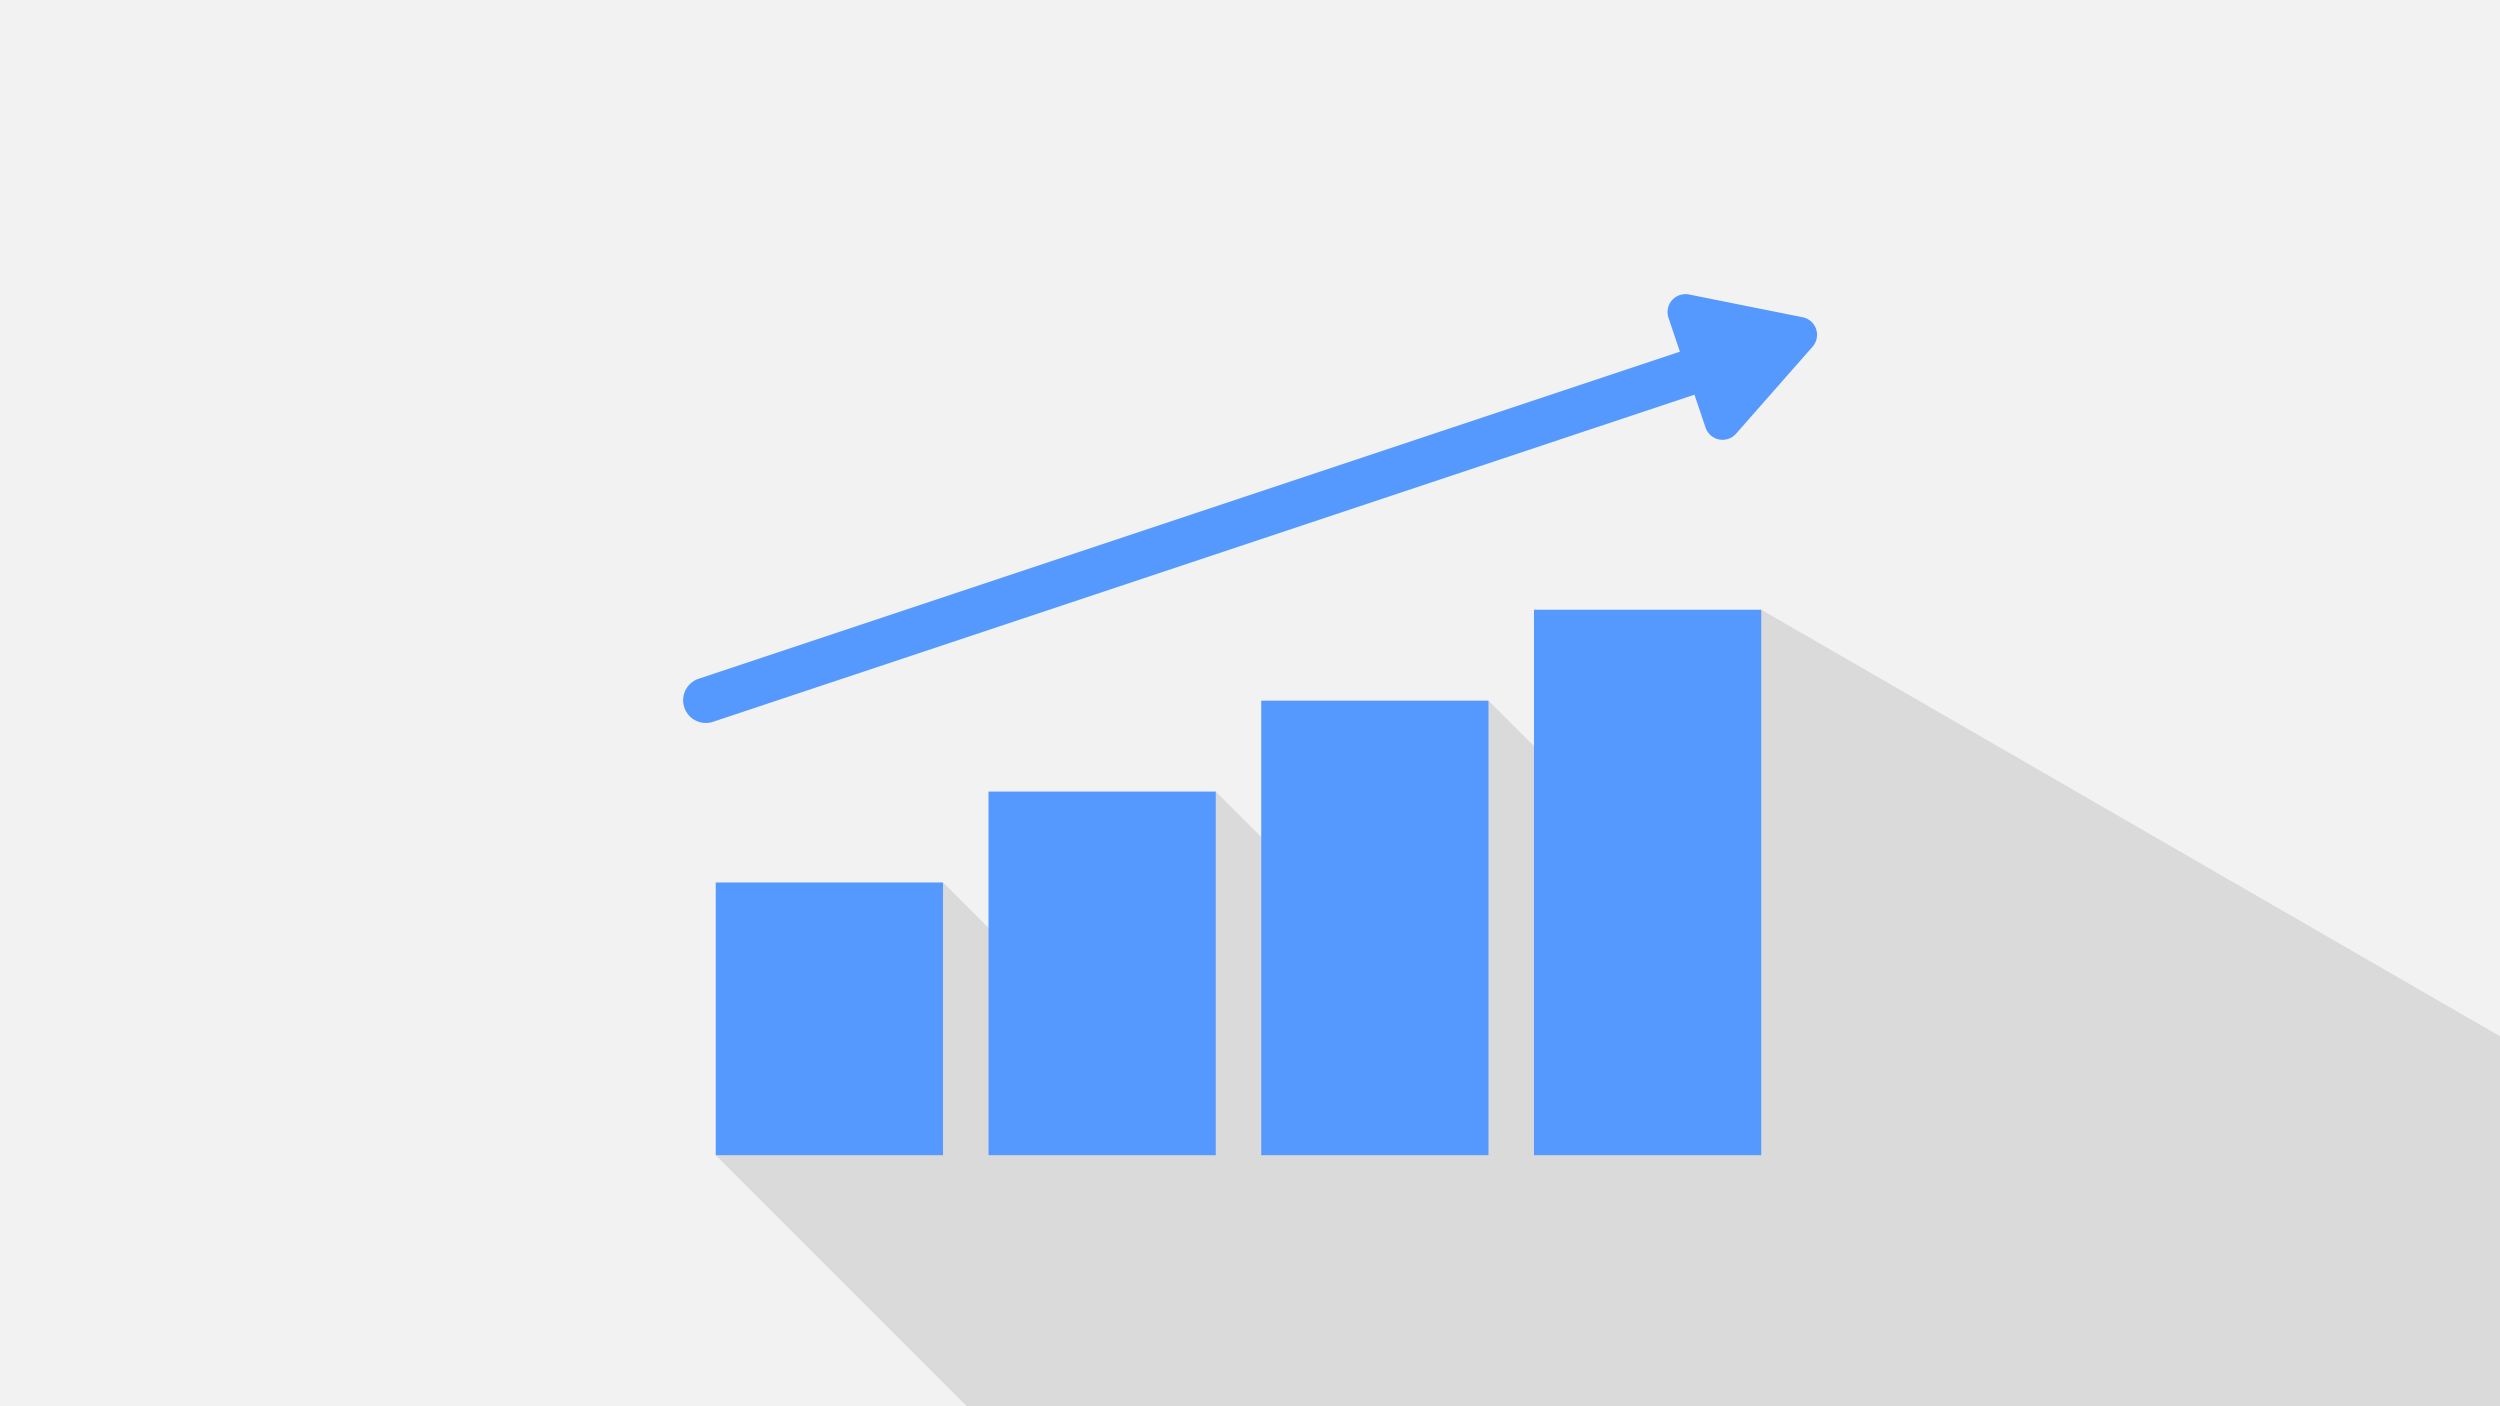
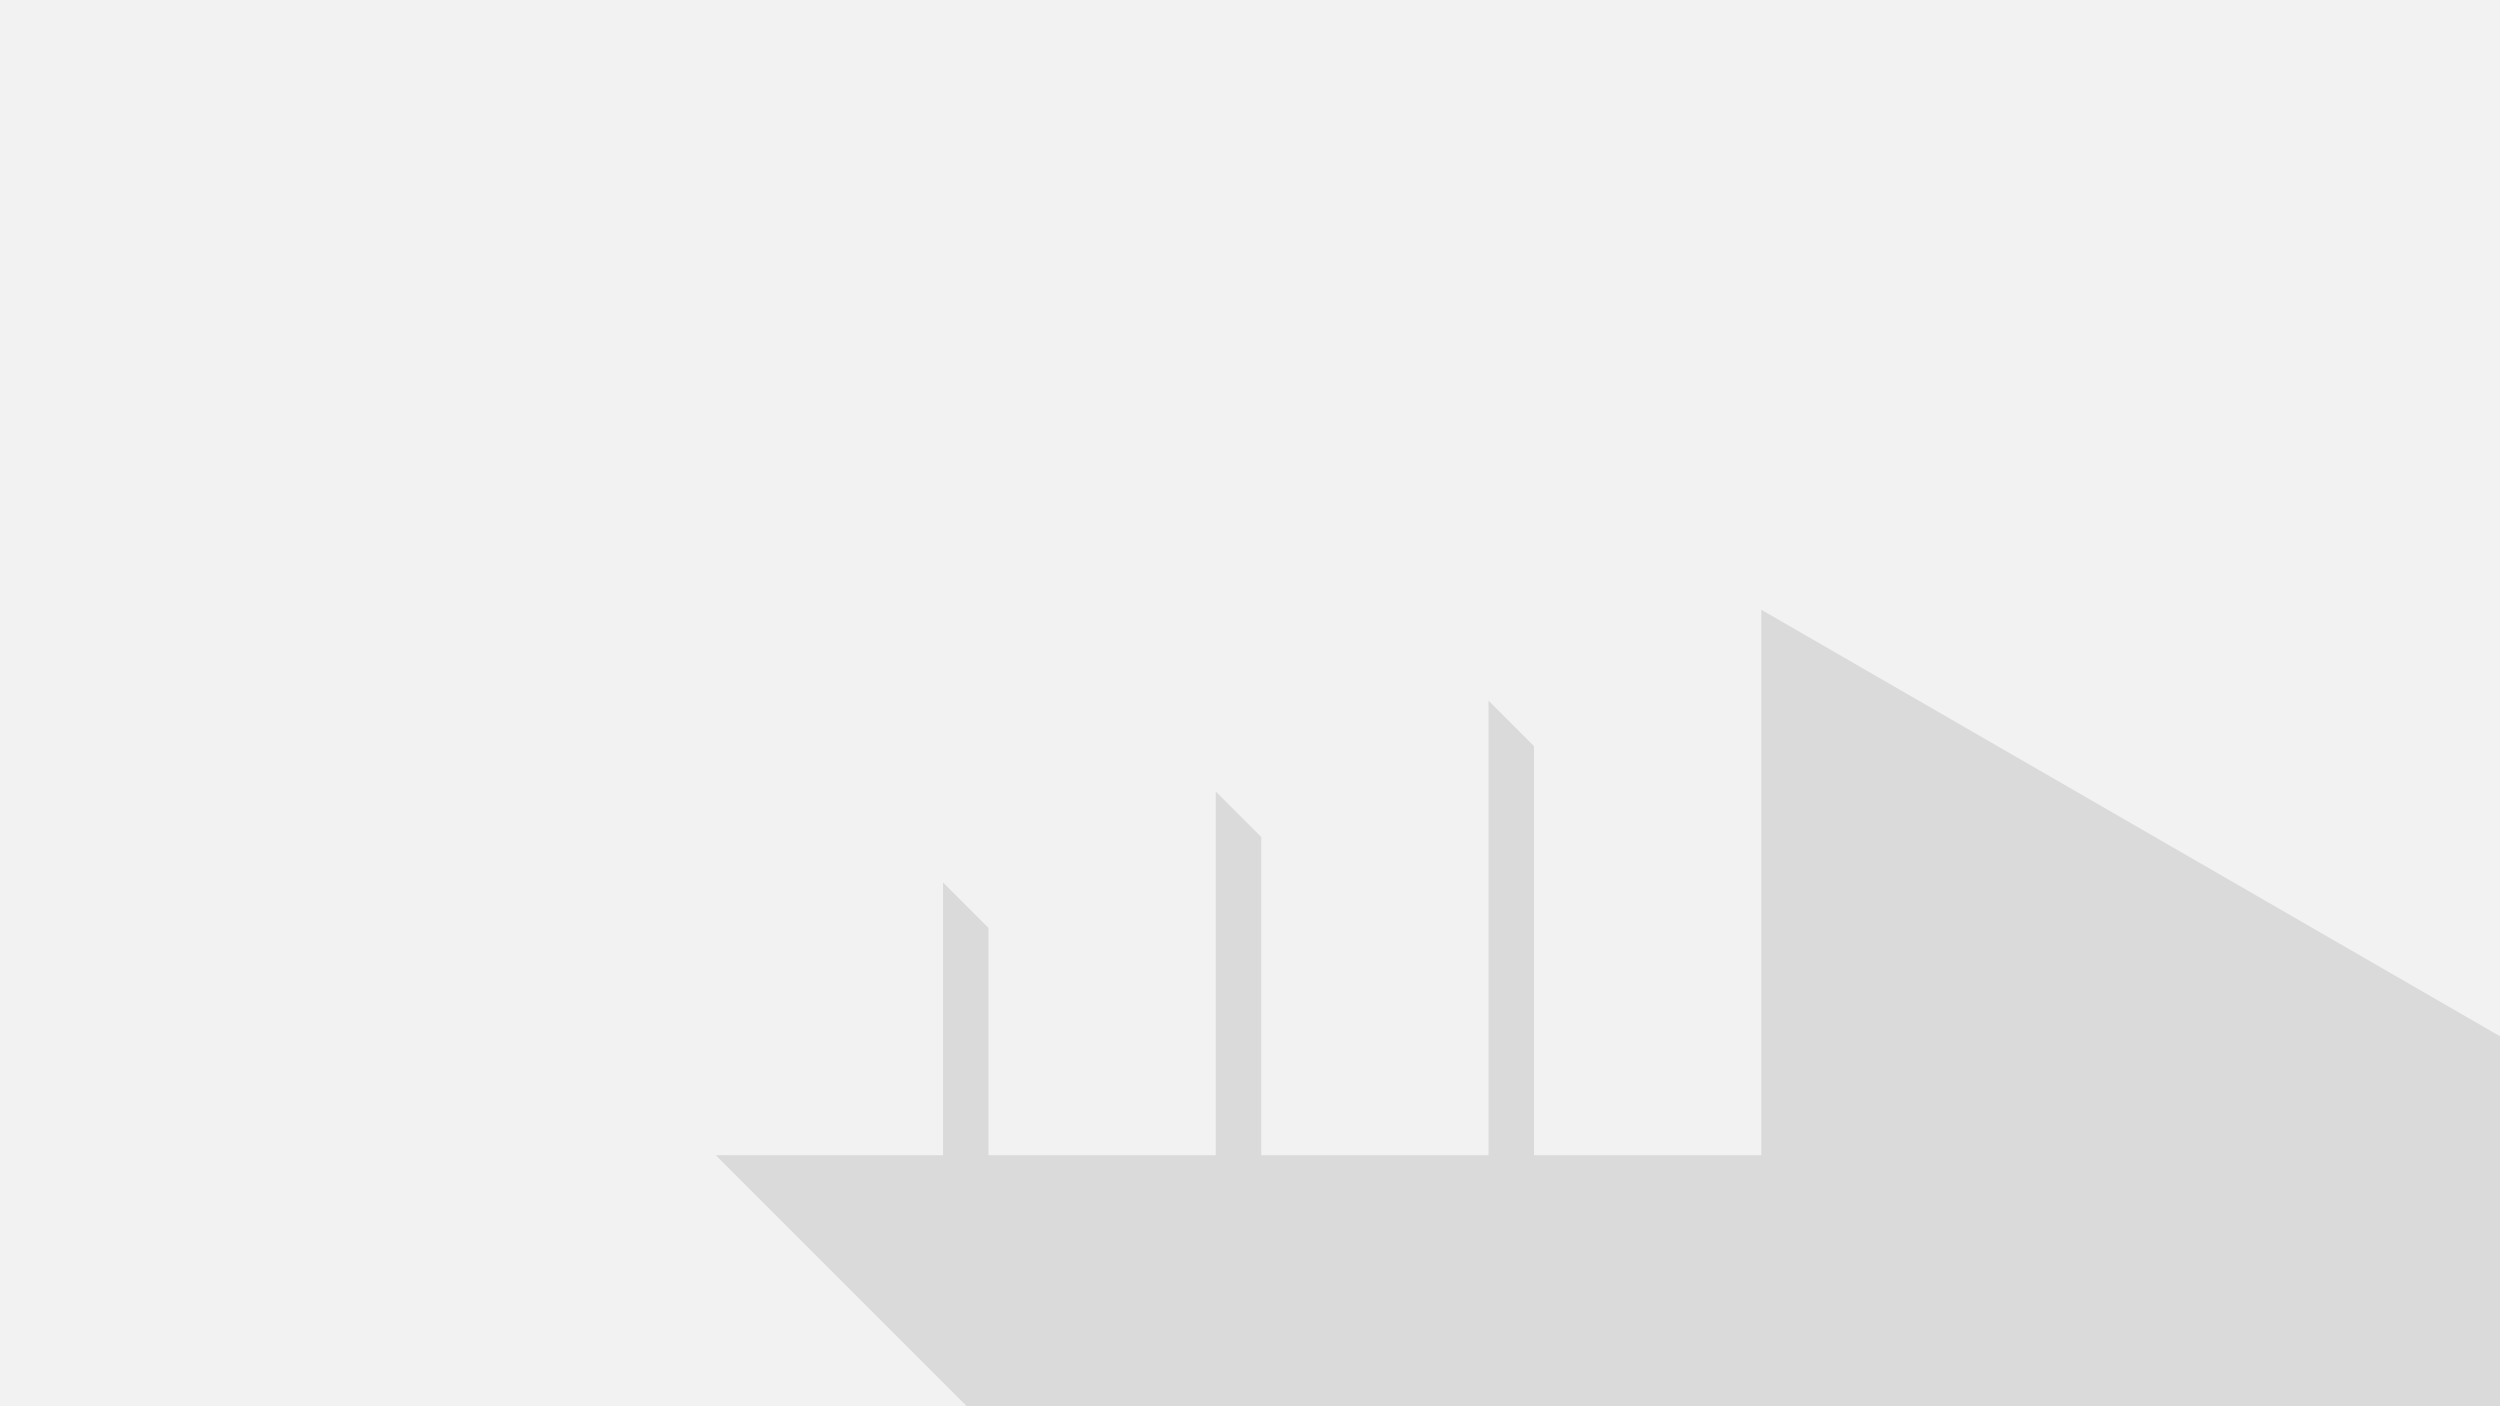
<svg xmlns="http://www.w3.org/2000/svg" xmlns:xlink="http://www.w3.org/1999/xlink" id="svg1396" version="1.1" viewBox="0 0 508 285.75" height="1080" width="1920">
  <defs id="defs1390">
    <linearGradient y2="138.25" x2="1058.333" y1="402.833" x1="555.625" gradientTransform="translate(552.166,5246.022)" gradientUnits="userSpaceOnUse" id="linearGradient9149" xlink:href="#linearGradient964" />
    <linearGradient id="linearGradient964">
      <stop id="stop960" offset="0" style="stop-color:#f2f2f2;stop-opacity:1;" />
      <stop id="stop962" offset="1" style="stop-color:#f2f2f2;stop-opacity:1" />
    </linearGradient>
  </defs>
  <g transform="translate(0,-11.25)" id="layer1">
    <g id="g9364" transform="translate(-1134.249,-5324.338)">
      <rect y="5335.588" x="1134.249" height="285.75" width="508" id="rect9147" style="color:#000000;clip-rule:nonzero;display:inline;overflow:visible;visibility:visible;opacity:1;isolation:auto;mix-blend-mode:normal;color-interpolation:sRGB;color-interpolation-filters:linearRGB;solid-color:#000000;solid-opacity:1;fill:url(#linearGradient9149);fill-opacity:1;fill-rule:nonzero;stroke:none;stroke-width:0.079;stroke-linecap:round;stroke-linejoin:round;stroke-miterlimit:4;stroke-dasharray:none;stroke-dashoffset:0;stroke-opacity:1;color-rendering:auto;image-rendering:auto;shape-rendering:auto;text-rendering:auto;enable-background:accumulate" />
-       <path style="fill:#5599ff;fill-opacity:1;fill-rule:evenodd;stroke:none;stroke-width:1.273px;stroke-linecap:butt;stroke-linejoin:miter;stroke-opacity:1" d="m 5456.428,20601.838 v 418.273 h 174.281 v -418.273 z m -209.137,69.713 v 348.56 h 174.281 v -348.56 z m -209.137,69.711 v 278.849 h 174.281 v -278.849 z m -209.139,69.713 v 209.136 h 174.281 v -209.136 z" transform="scale(0.265)" id="path9151" />
-       <path id="path9159" d="m 1476.727,5395.357 a 3.643,3.643 0 0 0 -3.443,4.809 l 2.325,6.881 -199.391,66.461 a 4.612,4.612 0 1 0 2.917,8.751 l 199.426,-66.476 2.263,6.699 a 3.643,3.643 0 0 0 6.186,1.24 l 7.78,-8.845 7.779,-8.844 a 3.643,3.643 0 0 0 -0.412,-5.21 v 0 a 3.643,3.643 0 0 0 -0.29,-0.22 3.643,3.643 0 0 0 -1.317,-0.548 l -11.549,-2.315 -11.549,-2.314 a 3.643,3.643 0 0 0 -0.723,-0.072 z" style="color:#000000;font-style:normal;font-variant:normal;font-weight:normal;font-stretch:normal;font-size:medium;line-height:normal;font-family:sans-serif;font-variant-ligatures:normal;font-variant-position:normal;font-variant-caps:normal;font-variant-numeric:normal;font-variant-alternates:normal;font-feature-settings:normal;text-indent:0;text-align:start;text-decoration:none;text-decoration-line:none;text-decoration-style:solid;text-decoration-color:#000000;letter-spacing:normal;word-spacing:normal;text-transform:none;writing-mode:lr-tb;direction:ltr;text-orientation:mixed;dominant-baseline:auto;baseline-shift:baseline;text-anchor:start;white-space:normal;shape-padding:0;clip-rule:nonzero;display:inline;overflow:visible;visibility:visible;opacity:1;isolation:auto;mix-blend-mode:normal;color-interpolation:sRGB;color-interpolation-filters:linearRGB;solid-color:#000000;solid-opacity:1;vector-effect:none;fill:#5599ff;fill-opacity:1;fill-rule:evenodd;stroke:none;stroke-width:9.222;stroke-linecap:round;stroke-linejoin:miter;stroke-miterlimit:4;stroke-dasharray:none;stroke-dashoffset:0;stroke-opacity:1;color-rendering:auto;image-rendering:auto;shape-rendering:auto;text-rendering:auto;enable-background:accumulate" />
      <path style="opacity:0.1;fill:#000000;fill-rule:evenodd;stroke:none;stroke-width:1px;stroke-linecap:butt;stroke-linejoin:miter;stroke-opacity:1" d="m 5630.709,20601.838 v 418.273 h -174.281 v -313.705 l -8.961,-8.963 -25.895,-25.892 v 348.56 H 5247.291 v -243.992 l -34.855,-34.855 v 278.847 h -174.281 v -174.279 l -34.857,-34.857 v 209.136 h -174.281 l 225.893,225.893 h 1152.018 v -311.488 z" transform="scale(0.265)" id="path9187" />
    </g>
  </g>
</svg>